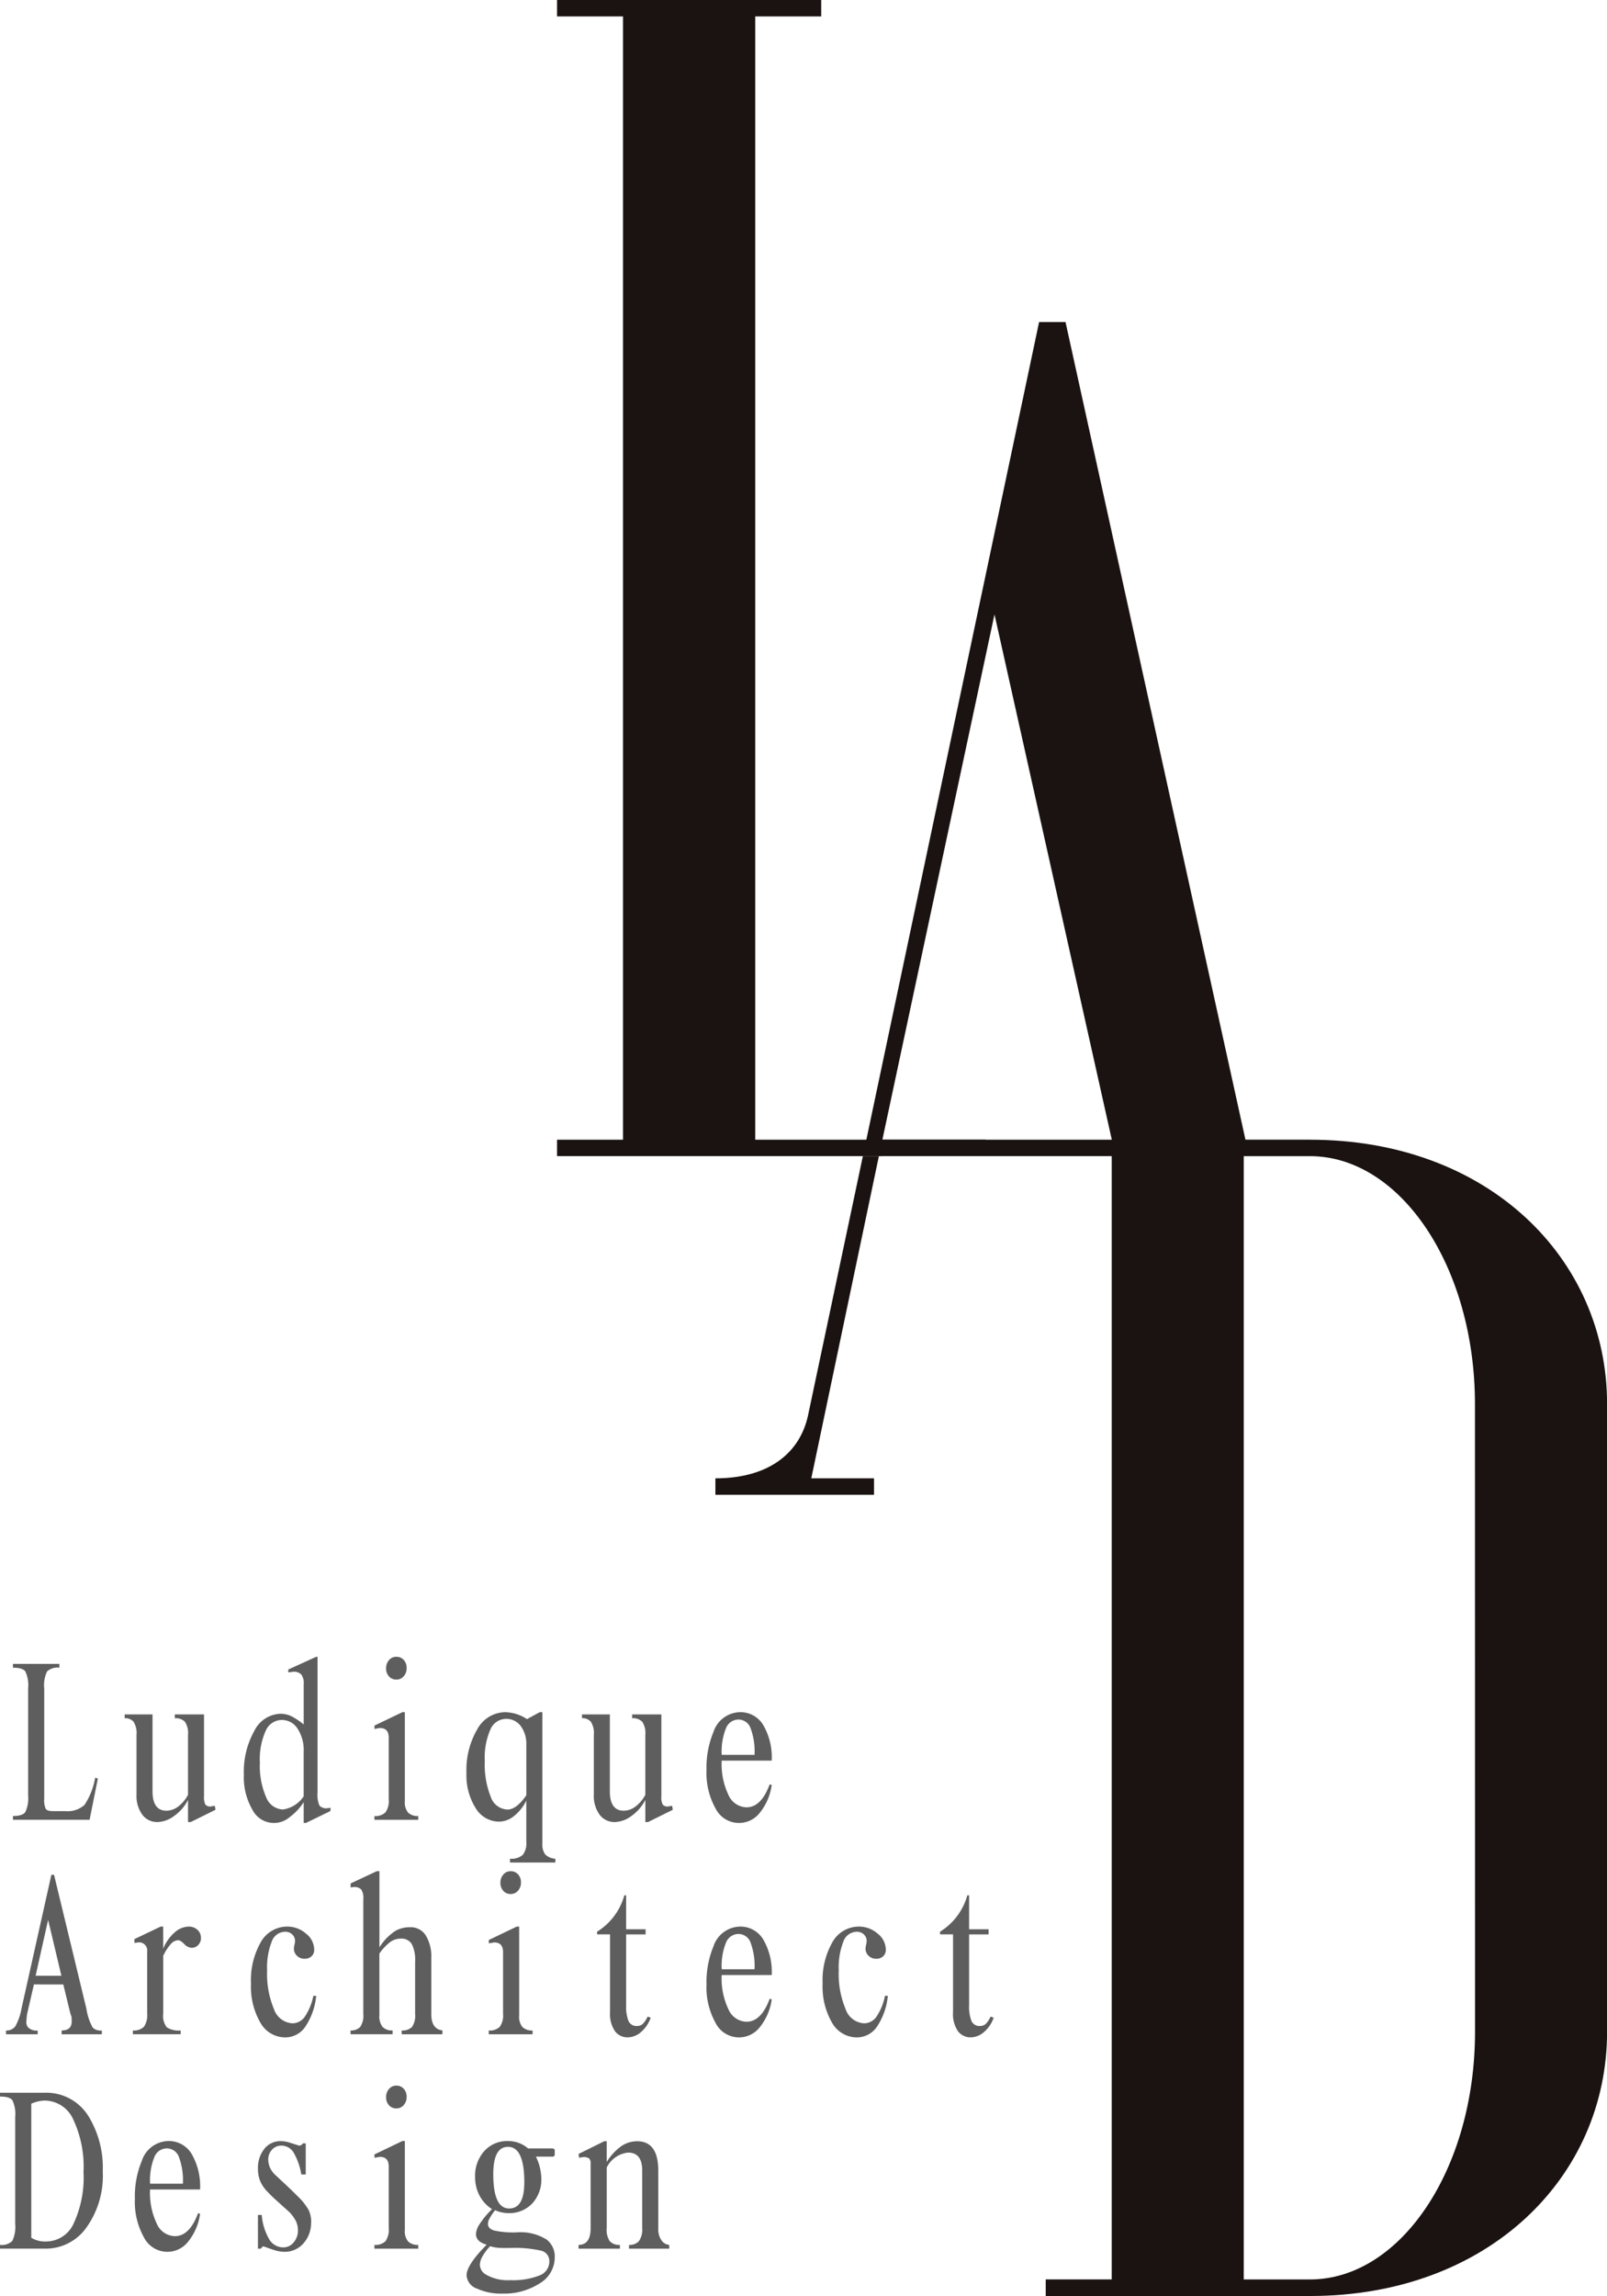
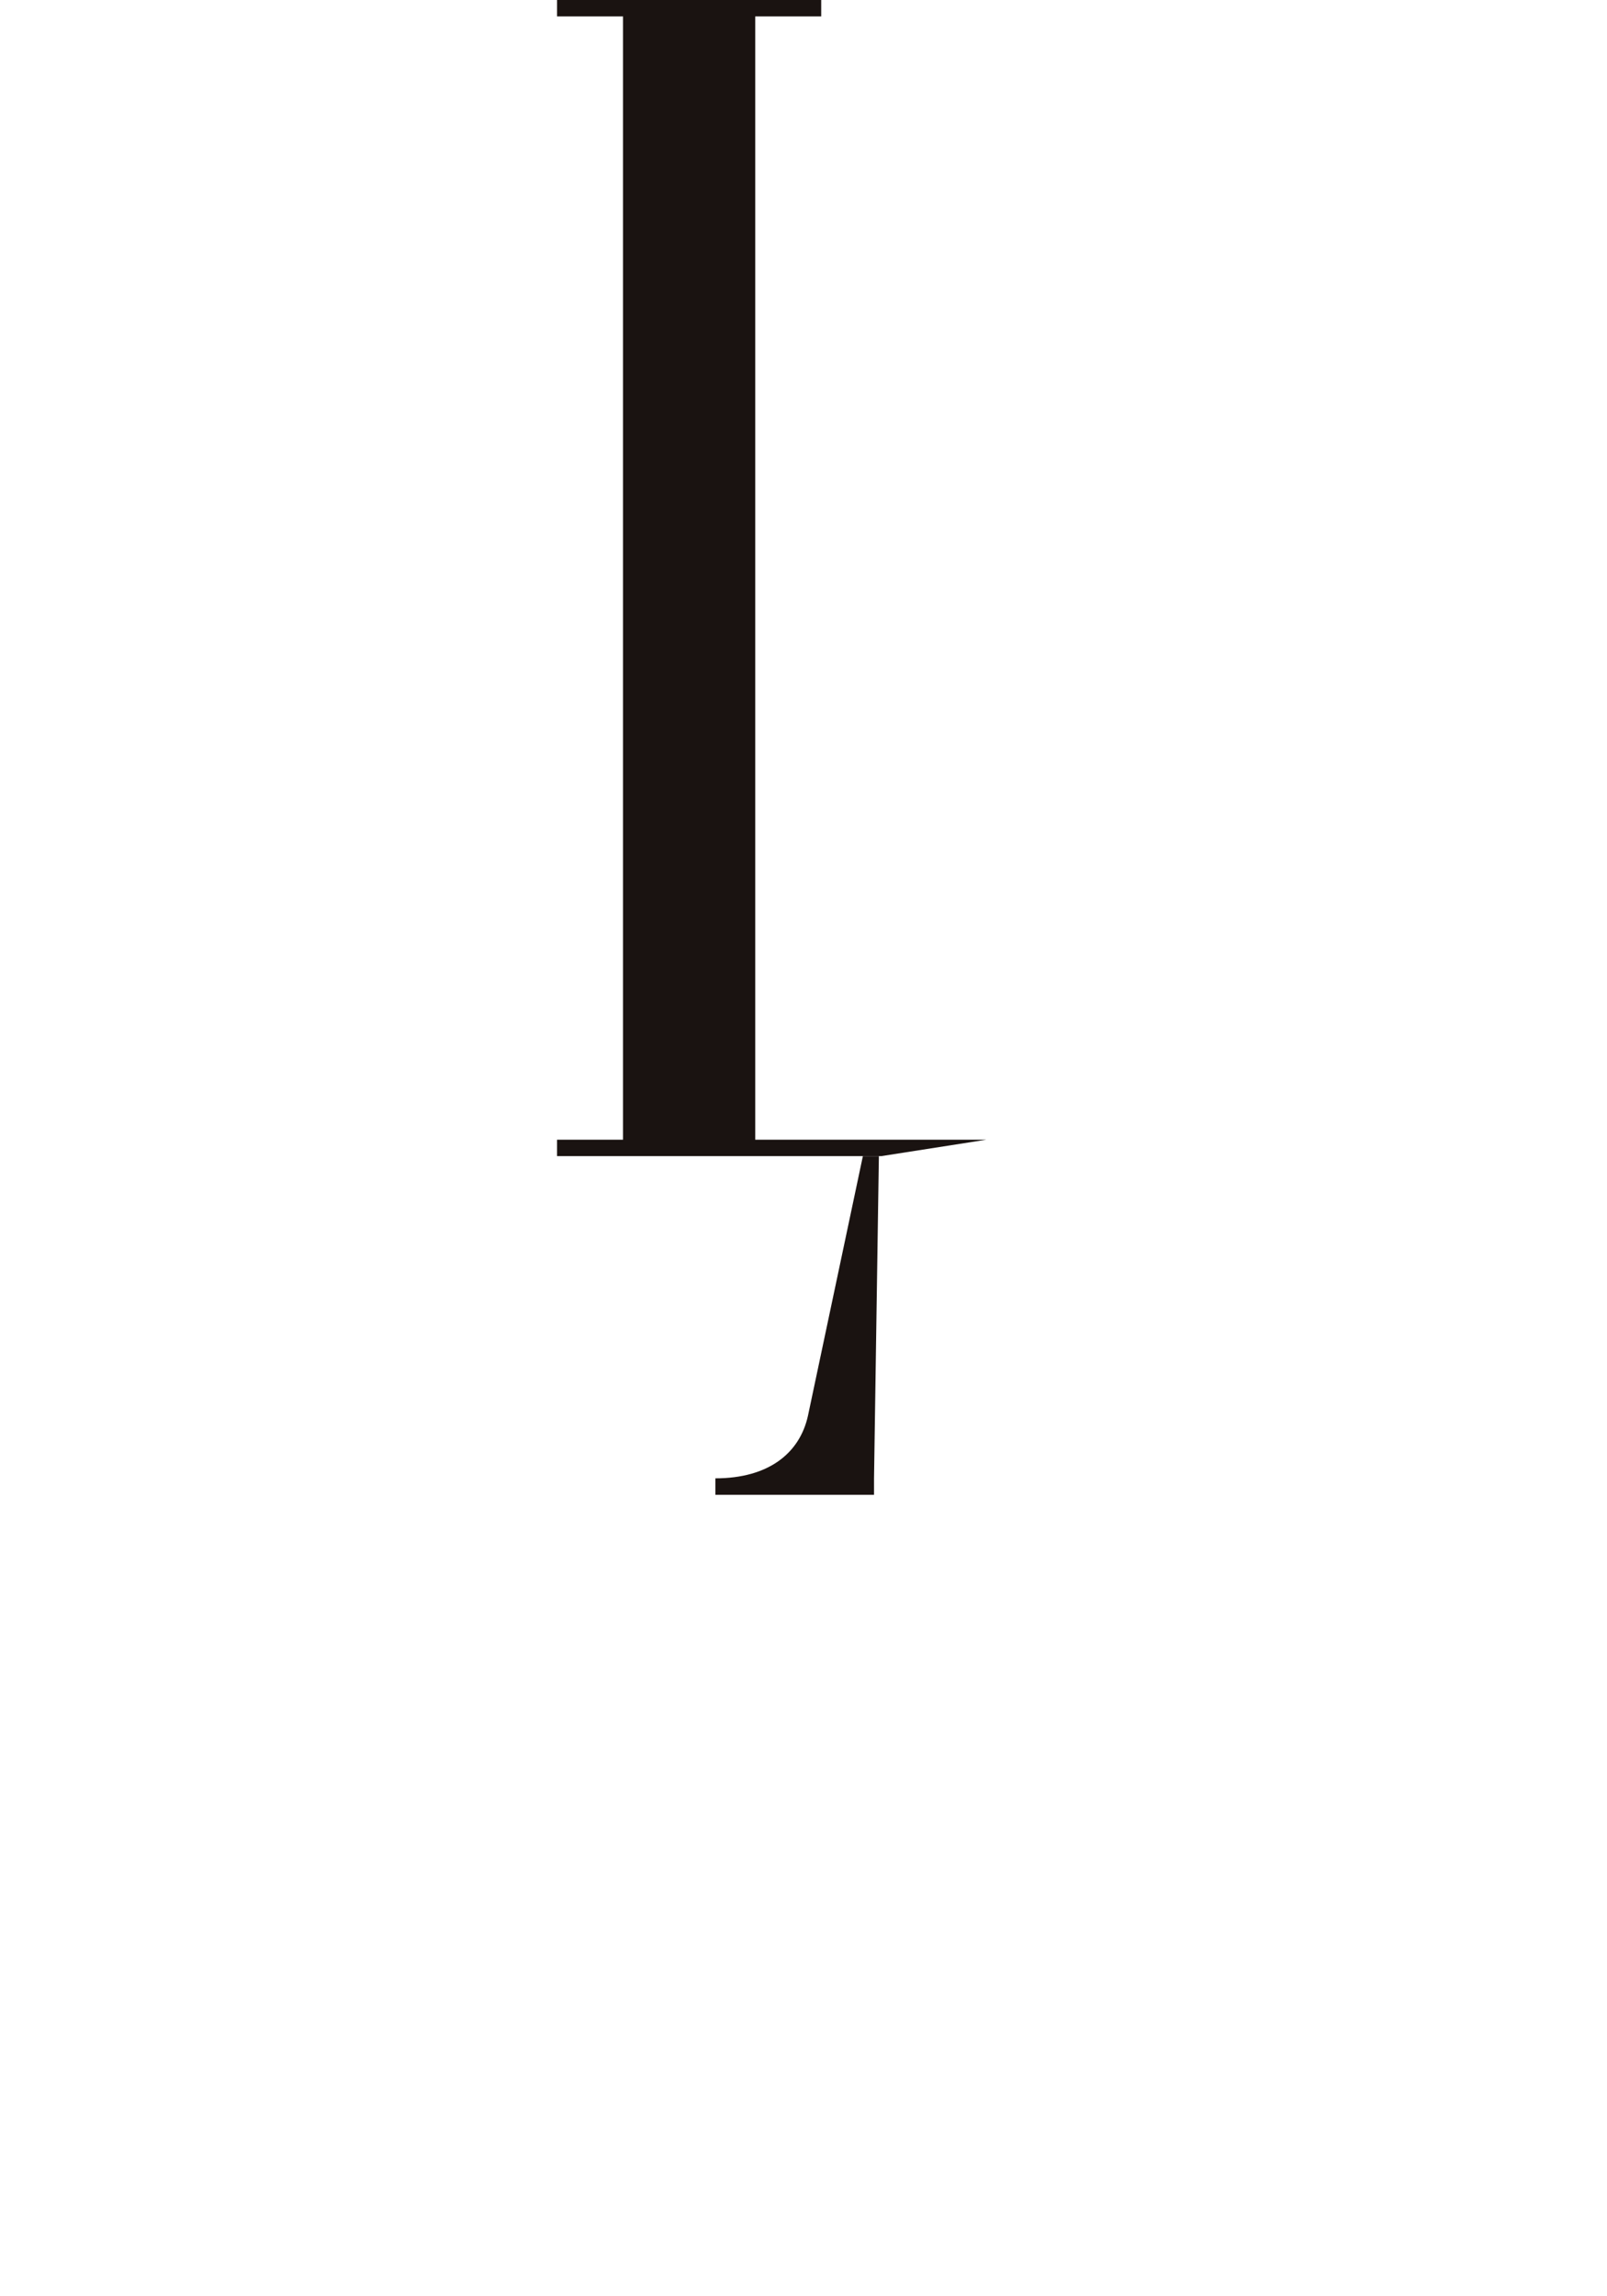
<svg xmlns="http://www.w3.org/2000/svg" width="148.568" height="212.215">
  <defs>
    <clipPath id="a">
      <path fill="none" d="M0 0h148.568v212.214H0z" />
    </clipPath>
  </defs>
  <path d="M51.499 0v1.519h6.1V105.34h-6.1v1.519h29.969l9.725-1.519H69.821V1.519h6.1V0z" fill="#1a1311" />
  <g clip-path="url(#a)">
-     <path d="M81.253 106.86h-1.48L74.7 130.84c-.766 3.5-3.673 5.8-8.562 5.8v1.519h14.666v-1.519h-5.8z" fill="#1a1311" />
-     <path d="M121.101 105.337h-5.959l-16.634-75.57h-2.444l-15.969 75.57-.317 1.519h23v103.826h-6.1v1.533h24.429c16.489 0 27.468-10.993 27.468-24.429V129.77c0-13.437-10.979-24.429-27.468-24.429m-39.531 0l10.365-48.555 8.747 39.161 2.1 9.394zm54.791 82.444c0 12.67-6.87 22.9-15.26 22.9h-6.124V106.86h6.117c8.39 0 15.26 10.239 15.26 22.91z" fill="#1a1311" />
-     <path d="M1.197 153.791h4.294v.351a1.422 1.422 0 00-1.135.34 2.935 2.935 0 00-.268 1.58v10.2a1.892 1.892 0 00.144.929c.1.137.309.206.639.206h1.137a2.354 2.354 0 001.8-.568 6.464 6.464 0 00.991-2.529l.247.1-.764 3.8H1.197v-.35q.886 0 1.145-.362a3.049 3.049 0 00.258-1.558v-9.868a3.048 3.048 0 00-.258-1.58q-.26-.339-1.145-.34zM19.922 167.274l-2.291 1.135h-.248v-2.043a4.091 4.091 0 01-1.28 1.476 2.708 2.708 0 01-1.547.567 1.705 1.705 0 01-1.4-.68 2.962 2.962 0 01-.536-1.879v-5.491a1.953 1.953 0 00-.279-1.229 1.027 1.027 0 00-.815-.32v-.351h2.575v7.1q0 1.8 1.287 1.8a1.816 1.816 0 001.093-.391 3.277 3.277 0 00.9-1.074v-5.532a1.892 1.892 0 00-.289-1.229 1.2 1.2 0 00-.929-.32v-.351h2.7v7.556a1.54 1.54 0 00.124.774.571.571 0 00.5.176l.371-.062zM30.574 167.089l-.042.309-2.25 1.094h-.206v-1.92a5.206 5.206 0 01-1.3 1.383 2.228 2.228 0 01-3.448-.7 5.978 5.978 0 01-.783-3.241 7.7 7.7 0 01.959-4.015 2.8 2.8 0 012.426-1.6 2.348 2.348 0 01.961.206 5.931 5.931 0 011.186.785v-3.717a1.367 1.367 0 00-.227-.908.97.97 0 00-.743-.248l-.455.062v-.268l2.58-1.177h.124v12.532a2.555 2.555 0 00.176 1.218.854.854 0 00.732.247zm-2.5-5.182a3.611 3.611 0 00-.568-2.136 1.72 1.72 0 00-1.455-.8 1.64 1.64 0 00-1.486 1 6.363 6.363 0 00-.538 2.942 7.182 7.182 0 00.579 3.2 1.736 1.736 0 001.548 1.135 2.77 2.77 0 001.92-1.218zM38.666 168.203h-4.049v-.35a1.336 1.336 0 001.012-.33 1.805 1.805 0 00.309-1.218v-5.7q0-.888-.818-.888l-.5.083v-.309l2.583-1.239h.225v8.238a1.456 1.456 0 00.309 1.052 1.26 1.26 0 00.929.31zm-1.073-14.017a1.1 1.1 0 01-.268.743.863.863 0 01-.682.31.883.883 0 01-.68-.289 1.073 1.073 0 01-.268-.764 1.09 1.09 0 01.268-.743.854.854 0 01.68-.31.892.892 0 01.682.289 1.079 1.079 0 01.268.764M51.341 172.147H47.15v-.351a1.584 1.584 0 001.177-.351 1.7 1.7 0 00.33-1.176v-3.839a4.191 4.191 0 01-1.126 1.414 2.226 2.226 0 01-1.393.526 2.527 2.527 0 01-2.168-1.259 5.648 5.648 0 01-.846-3.22 7.455 7.455 0 011-4.057 2.97 2.97 0 012.571-1.579 3.753 3.753 0 012.023.641l1.176-.641h.248v12.139a1.53 1.53 0 00.268 1.011 1.427 1.427 0 00.929.392zm-2.683-10.859a2.775 2.775 0 00-.517-1.755 1.645 1.645 0 00-1.362-.661 1.587 1.587 0 00-1.445.991 6.427 6.427 0 00-.515 2.889 8.046 8.046 0 00.55 3.324 1.7 1.7 0 001.547 1.177q.83 0 1.743-1.321zM62.201 167.274l-2.291 1.135h-.248v-2.043a4.091 4.091 0 01-1.28 1.476 2.708 2.708 0 01-1.547.567 1.705 1.705 0 01-1.4-.68 2.962 2.962 0 01-.536-1.879v-5.491a1.953 1.953 0 00-.279-1.229 1.027 1.027 0 00-.815-.32v-.351h2.575v7.1q0 1.8 1.287 1.8a1.816 1.816 0 001.093-.391 3.277 3.277 0 00.9-1.074v-5.532a1.892 1.892 0 00-.289-1.229 1.2 1.2 0 00-.929-.32v-.351h2.7v7.556a1.54 1.54 0 00.124.774.571.571 0 00.5.176l.371-.062zM71.345 162.732h-4.624a6.611 6.611 0 00.63 3.18 1.873 1.873 0 001.662 1.135q1.362 0 2.146-2.126l.186.061a5.181 5.181 0 01-1.087 2.55 2.428 2.428 0 01-4.112-.392 6.705 6.705 0 01-.828-3.541 8.555 8.555 0 01.639-3.509 2.64 2.64 0 012.456-1.837 2.446 2.446 0 012.147 1.186 5.928 5.928 0 01.785 3.292m-1.589-.536a6.151 6.151 0 00-.371-2.477 1.191 1.191 0 00-1.115-.785 1.249 1.249 0 00-1.145.785 5.715 5.715 0 00-.4 2.477zM3.136 183.417l-.642 2.782-.062.642a.881.881 0 00.124.5 1.062 1.062 0 00.929.332v.351H.558v-.351a.992.992 0 00.857-.382 5.143 5.143 0 00.567-1.62l2.767-12.386h.247l2.994 12.386a5.136 5.136 0 00.579 1.733 1.028 1.028 0 00.846.268v.351H5.699v-.351q.927 0 .929-.824a2.839 2.839 0 00-.022-.455 4.644 4.644 0 01-.152-.494l-.6-2.477zm2.541-.8l-1.229-5.17-1.155 5.166zM18.58 179.124a.911.911 0 01-.248.639.8.8 0 01-.62.268 1 1 0 01-.68-.35c-.236-.234-.42-.351-.558-.351a.947.947 0 00-.661.33 4.437 4.437 0 00-.723 1.115v5.347a1.7 1.7 0 00.33 1.259 2.02 2.02 0 001.28.289v.35h-4.414v-.35a1.306 1.306 0 001.021-.341 1.862 1.862 0 00.3-1.208v-5.738a.749.749 0 00-.847-.847l-.33.042v-.351l2.42-1.156h.236v2.044a3.983 3.983 0 011.073-1.517 2.015 2.015 0 011.28-.527 1.181 1.181 0 01.806.289.967.967 0 01.33.764M29.232 184.471a6.162 6.162 0 01-.991 2.829 2.23 2.23 0 01-1.858 1.011 2.631 2.631 0 01-2.312-1.362 6.648 6.648 0 01-.867-3.612 7.084 7.084 0 01.908-3.83 2.786 2.786 0 012.456-1.435 2.593 2.593 0 011.714.641 1.9 1.9 0 01.764 1.486.8.8 0 01-.247.618.909.909 0 01-.639.227.992.992 0 01-.7-.268.912.912 0 01-.288-.7 1.746 1.746 0 01.052-.32 1.979 1.979 0 00.052-.341.825.825 0 00-.259-.62.929.929 0 00-.671-.247 1.331 1.331 0 00-1.227.918 6.54 6.54 0 00-.424 2.653 8.407 8.407 0 00.63 3.571 1.921 1.921 0 001.724 1.321 1.4 1.4 0 001.176-.682 5.33 5.33 0 00.744-1.858zM40.896 188.022h-3.758v-.351a1.23 1.23 0 00.95-.32 1.847 1.847 0 00.289-1.208v-4.83a3.2 3.2 0 00-.31-1.63 1.1 1.1 0 00-1.011-.5 1.683 1.683 0 00-.961.3 4.641 4.641 0 00-1.021 1.083v5.7a1.567 1.567 0 00.3 1.083 1.2 1.2 0 00.92.32v.351h-3.883v-.351a1.141 1.141 0 00.888-.32 1.847 1.847 0 00.289-1.208v-10.592a1.412 1.412 0 00-.2-.918.92.92 0 00-.694-.217l-.279.041v-.371l2.418-1.135h.246v7.039a4.9 4.9 0 011.486-1.527 2.649 2.649 0 011.341-.33 1.627 1.627 0 011.467.776 3.692 3.692 0 01.5 2.018v5.233q0 1.387 1.032 1.51zM49.236 188.022h-4.049v-.35a1.336 1.336 0 001.012-.33 1.805 1.805 0 00.309-1.218v-5.7q0-.888-.818-.888l-.5.083v-.309l2.583-1.239h.225v8.238a1.456 1.456 0 00.309 1.052 1.26 1.26 0 00.929.311zm-1.073-14.017a1.1 1.1 0 01-.268.743.862.862 0 01-.682.311.883.883 0 01-.68-.289 1.073 1.073 0 01-.268-.764 1.09 1.09 0 01.268-.743.854.854 0 01.68-.31.892.892 0 01.682.289 1.079 1.079 0 01.268.764M60.157 186.49a3.046 3.046 0 01-.877 1.311 1.891 1.891 0 01-1.249.506 1.438 1.438 0 01-1.177-.568 2.807 2.807 0 01-.454-1.765v-7.184h-1.2v-.248a5.77 5.77 0 002.521-3.362h.165v3.139h1.8v.474h-1.8v6.544a3.66 3.66 0 00.217 1.456.8.8 0 00.8.464.744.744 0 00.547-.217 2.35 2.35 0 00.423-.65zM71.345 182.55h-4.624a6.611 6.611 0 00.63 3.18 1.873 1.873 0 001.662 1.135q1.362 0 2.146-2.126l.186.061a5.181 5.181 0 01-1.087 2.55 2.428 2.428 0 01-4.112-.392 6.705 6.705 0 01-.828-3.541 8.555 8.555 0 01.639-3.509 2.64 2.64 0 012.456-1.837 2.446 2.446 0 012.147 1.186 5.928 5.928 0 01.785 3.292m-1.589-.536a6.151 6.151 0 00-.371-2.477 1.191 1.191 0 00-1.115-.785 1.249 1.249 0 00-1.145.785 5.715 5.715 0 00-.4 2.477zM82.08 184.471a6.161 6.161 0 01-.991 2.829 2.23 2.23 0 01-1.858 1.011 2.631 2.631 0 01-2.312-1.362 6.648 6.648 0 01-.867-3.612 7.084 7.084 0 01.908-3.83 2.786 2.786 0 012.456-1.435 2.593 2.593 0 011.714.641 1.9 1.9 0 01.764 1.486.8.8 0 01-.247.618.909.909 0 01-.639.227.992.992 0 01-.7-.268.912.912 0 01-.288-.7 1.746 1.746 0 01.052-.32 1.979 1.979 0 00.052-.341.825.825 0 00-.259-.62.929.929 0 00-.671-.247 1.331 1.331 0 00-1.227.918 6.54 6.54 0 00-.424 2.653 8.407 8.407 0 00.63 3.571 1.921 1.921 0 001.724 1.321 1.4 1.4 0 001.176-.682 5.331 5.331 0 00.744-1.858zM91.866 186.49a3.045 3.045 0 01-.877 1.311 1.891 1.891 0 01-1.249.506 1.438 1.438 0 01-1.177-.568 2.807 2.807 0 01-.454-1.765v-7.184h-1.2v-.248a5.77 5.77 0 002.521-3.362h.165v3.139h1.8v.474h-1.8v6.544a3.66 3.66 0 00.217 1.456.8.8 0 00.8.464.744.744 0 00.547-.217 2.35 2.35 0 00.423-.65zM0 193.427h4.15a4.583 4.583 0 014.067 2.23 9.116 9.116 0 011.283 5.04 8.229 8.229 0 01-1.517 5.2 4.6 4.6 0 01-3.747 1.941H0v-.351a1.374 1.374 0 001.136-.361 3.017 3.017 0 00.268-1.58v-9.868a2.979 2.979 0 00-.259-1.558c-.172-.227-.555-.341-1.145-.341zm2.891 1.012v12.388a2.44 2.44 0 001.362.351 2.809 2.809 0 002.559-1.673 10.091 10.091 0 00.909-4.748 10.286 10.286 0 00-.95-4.861 2.917 2.917 0 00-2.642-1.745 3.307 3.307 0 00-1.238.289M18.497 202.369h-4.624a6.611 6.611 0 00.63 3.18 1.873 1.873 0 001.662 1.135q1.362 0 2.146-2.126l.186.061a5.181 5.181 0 01-1.087 2.55 2.428 2.428 0 01-4.112-.392 6.705 6.705 0 01-.828-3.541 8.555 8.555 0 01.639-3.509 2.64 2.64 0 012.456-1.836 2.446 2.446 0 012.147 1.186 5.928 5.928 0 01.785 3.292m-1.589-.536a6.151 6.151 0 00-.371-2.477 1.191 1.191 0 00-1.115-.785 1.249 1.249 0 00-1.145.785 5.715 5.715 0 00-.4 2.477zM28.758 205.404a2.8 2.8 0 01-.7 1.941 2.277 2.277 0 01-1.763.785 3.047 3.047 0 01-.922-.156c-.326-.1-.654-.217-.986-.341-.1 0-.186.069-.27.207h-.27v-3.118h.35a5.336 5.336 0 00.663 2.2 1.51 1.51 0 001.329.8 1.216 1.216 0 00.954-.454 1.662 1.662 0 00.4-1.135 1.961 1.961 0 00-.165-.8 3.466 3.466 0 00-.62-.868l-1.259-1.135q-.459-.414-.7-.682a3.285 3.285 0 01-.733-1.032 2.915 2.915 0 01-.217-1.135 2.838 2.838 0 01.589-1.868 1.872 1.872 0 011.517-.712 2.728 2.728 0 01.815.133l.877.279a.39.39 0 00.351-.206h.268v2.87h-.412a5.85 5.85 0 00-.7-2 1.31 1.31 0 00-1.135-.661 1.143 1.143 0 00-.867.371 1.3 1.3 0 00-.351.929 1.874 1.874 0 00.155.723 2.19 2.19 0 00.558.744c.268.247.532.5.8.743q.7.66 1.238 1.2a5.422 5.422 0 01.991 1.259 2.618 2.618 0 01.227 1.135M38.666 207.84h-4.049v-.35a1.336 1.336 0 001.012-.33 1.805 1.805 0 00.309-1.218v-5.7q0-.888-.818-.888l-.5.083v-.309l2.583-1.239h.225v8.238a1.456 1.456 0 00.309 1.052 1.26 1.26 0 00.929.311zm-1.073-14.017a1.1 1.1 0 01-.268.743.862.862 0 01-.682.31.883.883 0 01-.68-.289 1.073 1.073 0 01-.268-.764 1.09 1.09 0 01.268-.743.854.854 0 01.68-.31.892.892 0 01.682.289 1.079 1.079 0 01.268.764M51.285 199.046a.405.405 0 01-.038.227.283.283 0 01-.21.062h-1.491a4.8 4.8 0 01.5 2 3.246 3.246 0 01-.846 2.333 2.918 2.918 0 01-2.209.888 3.145 3.145 0 01-1.219-.27 4.9 4.9 0 00-.515.765 1.126 1.126 0 00-.145.5c0 .288.188.492.559.609a8.3 8.3 0 002.106.174 4.523 4.523 0 012.785.682 1.992 1.992 0 01.724 1.652 2.793 2.793 0 01-1.4 2.385 6.07 6.07 0 01-3.448.939 5.324 5.324 0 01-2.352-.465 1.394 1.394 0 01-.951-1.229q0-.949 1.859-2.827-.991-.269-.991-.991a1.78 1.78 0 01.31-.867 7.951 7.951 0 011.176-1.426 3.312 3.312 0 01-1.165-1.27 3.6 3.6 0 01-.4-1.7 3.417 3.417 0 01.844-2.394 2.831 2.831 0 012.2-.929 2.786 2.786 0 011.851.68h2.2c.178 0 .268.069.268.207zm-.5 9.991a.985.985 0 00-.753-1.011 11.133 11.133 0 00-2.921-.248h-.226c-.207 0-.439 0-.694-.011a3.5 3.5 0 01-.876-.155 4.58 4.58 0 00-.732.98 1.64 1.64 0 00-.218.733 1.073 1.073 0 00.558.908 4.03 4.03 0 002.25.517 6.733 6.733 0 002.674-.423 1.372 1.372 0 00.939-1.291m-2.312-7.308q0-3.3-1.508-3.3-1.362 0-1.363 2.518 0 3.181 1.467 3.179 1.4 0 1.4-2.394M61.87 207.839h-3.717v-.351a1.144 1.144 0 00.92-.35 1.869 1.869 0 00.3-1.2v-5.306q0-1.673-1.3-1.673a2.491 2.491 0 00-1.982 1.383v5.6a1.884 1.884 0 00.289 1.217 1.171 1.171 0 00.929.33v.351h-3.82v-.351q1.116 0 1.115-1.546v-5.973a.6.6 0 00-.147-.473.88.88 0 00-.547-.124l-.379.062-.042-.35 2.374-1.175h.227v1.921a4.967 4.967 0 011.352-1.467 2.612 2.612 0 011.456-.454q1.96 0 1.961 2.726v5.388a1.758 1.758 0 00.279 1.021.963.963 0 00.733.444z" fill="#5f5e5e" />
+     <path d="M81.253 106.86h-1.48L74.7 130.84c-.766 3.5-3.673 5.8-8.562 5.8v1.519h14.666v-1.519z" fill="#1a1311" />
  </g>
</svg>